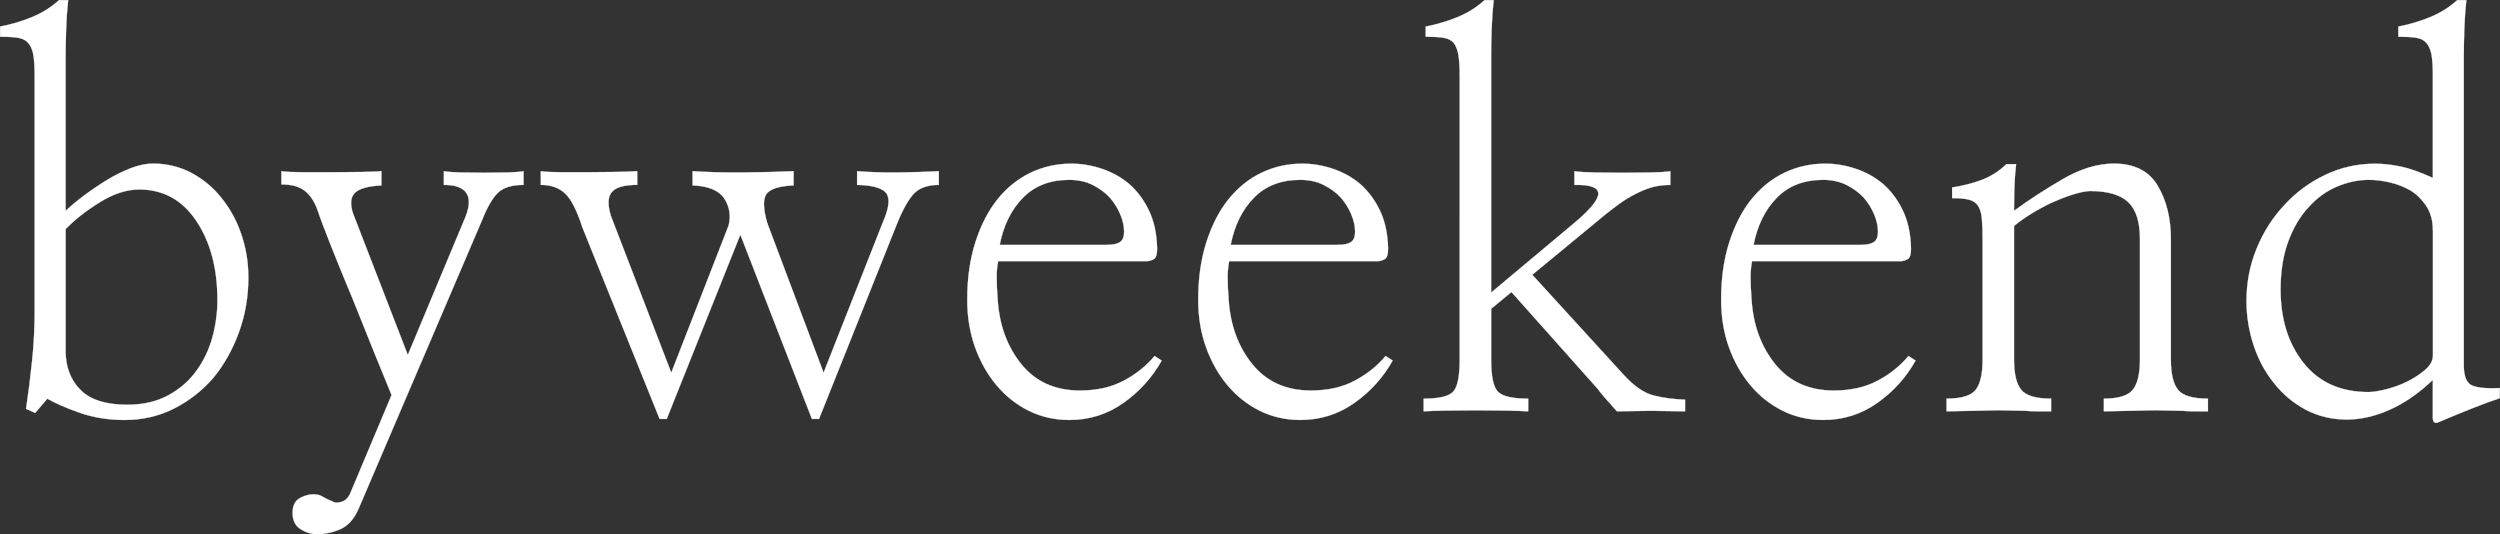
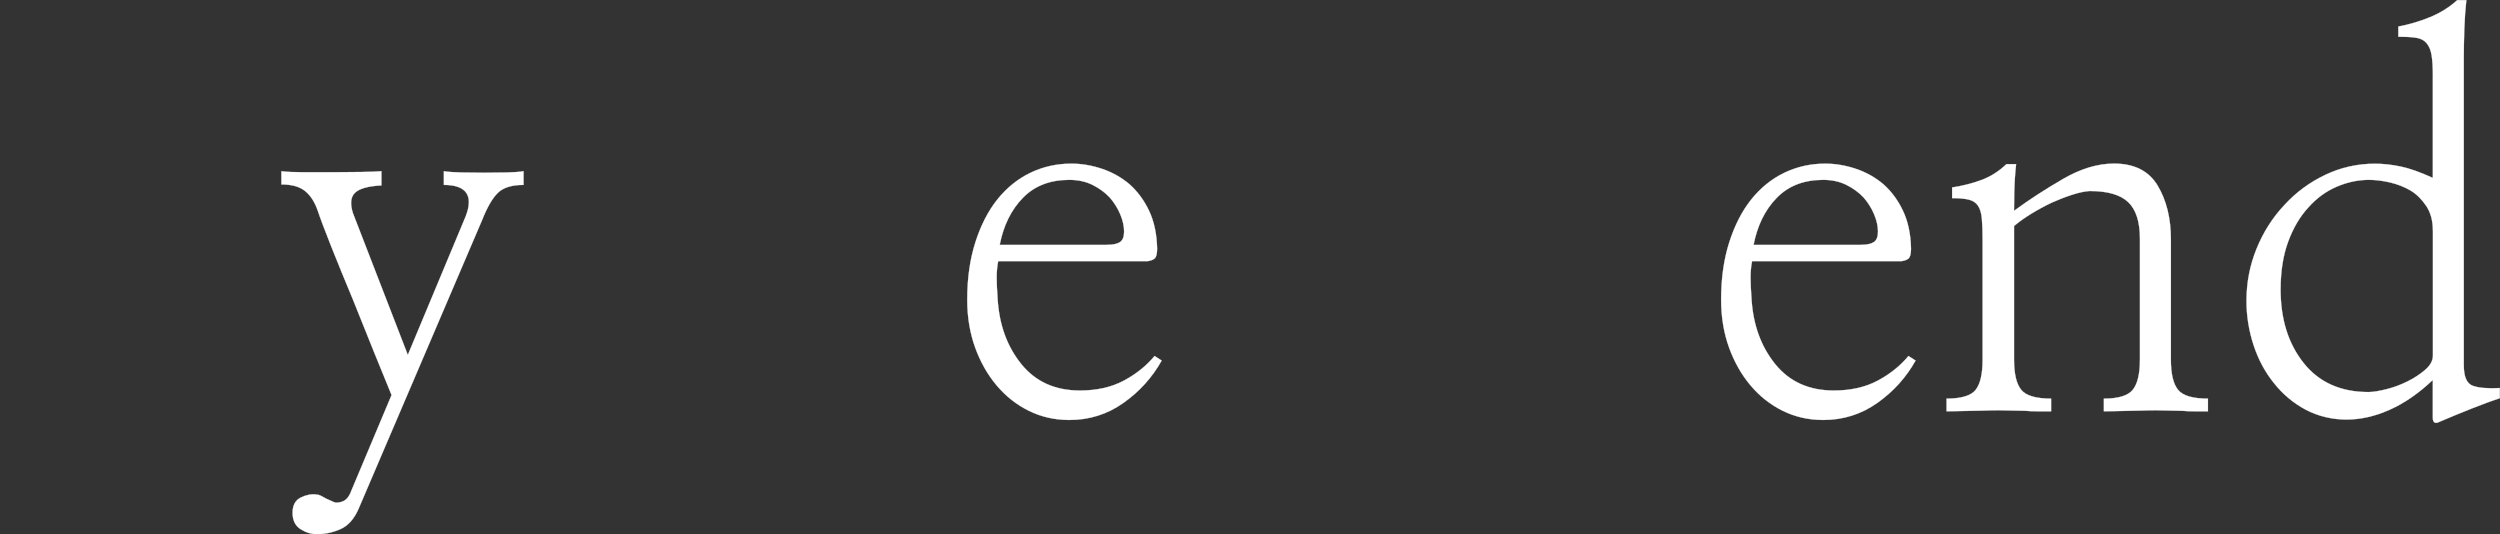
<svg xmlns="http://www.w3.org/2000/svg" id="_레이어_1" data-name="레이어 1" viewBox="0 0 969.33 207.17">
  <rect x="0" y="0" width="969.33" height="207.17" fill="#333333" stroke="none" />
  <defs>
    <style>
      .cls-1 {
        fill: #fff;
        stroke: #fff;
        stroke-miterlimit: 10;
        stroke-width: .1px;
      }
    </style>
  </defs>
-   <path class="cls-1" d="M26.43.05c-.39,3.54-.66,7.32-.79,11.32-.13,4-.2,7.58-.2,10.73v59.64c2.1-1.97,4.56-4,7.38-6.1,2.82-2.1,5.74-4.07,8.76-5.91,3.02-1.84,6.07-3.35,9.15-4.53,3.08-1.18,5.94-1.77,8.56-1.77,5.51,0,10.56,1.25,15.16,3.74s8.46,5.77,11.61,9.84c3.28,4.07,5.81,8.76,7.58,14.07,1.77,5.31,2.66,10.79,2.66,16.44,0,7.48-1.21,14.57-3.64,21.26-2.43,6.69-5.74,12.6-9.94,17.72-4.33,4.99-9.42,8.96-15.25,11.91-5.84,2.95-12.24,4.43-19.19,4.43-6.3,0-12.14-.95-17.52-2.85-5.38-1.9-9.51-3.71-12.4-5.41l-4.72,5.51-3.54-1.57c.92-6.17,1.71-12.43,2.36-18.8.66-6.36.98-12.76.98-19.19V29.58c0-3.41-.16-6.13-.49-8.17s-1.02-3.64-2.07-4.82c-.92-1.05-2.26-1.71-4.04-1.97s-4.04-.39-6.79-.39v-3.94c4.2-.79,8.3-2,12.3-3.64,4-1.64,7.51-3.84,10.53-6.59h3.54ZM25.44,136.06c0,6.17,1.9,11.19,5.71,15.06s9.84,5.81,18.11,5.81c6.17,0,11.48-1.21,15.94-3.64,4.46-2.43,8.07-5.54,10.83-9.35,2.89-3.94,4.99-8.3,6.3-13.09s1.97-9.61,1.97-14.47c0-12.34-2.72-22.57-8.17-30.71-5.45-8.14-12.83-12.2-22.14-12.2-4.86,0-9.94,1.64-15.25,4.92-5.31,3.28-9.74,6.76-13.29,10.43v47.24Z" />
  <path class="cls-1" d="M145.32,137.25c-2.76-6.82-5.58-13.84-8.46-21.06-3.02-7.22-5.81-14.04-8.37-20.47-2.56-6.43-4.36-11.22-5.41-14.37-1.18-3.28-2.82-5.74-4.92-7.38-2.1-1.64-5.12-2.46-9.05-2.46v-5.12c1.97.26,4.82.39,8.56.39h11.52c3.94,0,7.64-.03,11.12-.1s6-.16,7.58-.3v5.51c-5.12.26-8.53,1.21-10.24,2.85s-1.97,4.3-.79,7.97l21.26,54.92,22.44-53.74c1.57-4.07,1.64-7.12.2-9.15-1.44-2.03-4.33-3.05-8.66-3.05v-5.31c1.57.26,3.81.43,6.69.49,2.89.07,5.91.1,9.05.1s6.1-.03,8.86-.1c2.76-.07,4.86-.23,6.3-.49v5.31c-4.59,0-7.94,1.05-10.04,3.15-2.1,2.1-4.13,5.64-6.1,10.63l-47.83,111.8c-1.71,3.94-4.04,6.56-6.99,7.87-2.95,1.31-6,1.97-9.15,1.97-2.23,0-4.36-.66-6.4-1.97-2.03-1.31-3.05-3.41-3.05-6.3s1.05-4.86,3.15-5.91c2.1-1.05,4.13-1.44,6.1-1.18.52,0,1.12.16,1.77.49s1.31.69,1.97,1.08c.66.26,1.31.56,1.97.89s1.25.56,1.77.69c1.18,0,2.23-.23,3.15-.69s1.71-1.35,2.36-2.66l16.14-38.38c-1.57-3.81-3.74-9.12-6.5-15.94Z" />
-   <path class="cls-1" d="M225.82,88.23c-2.1-6.56-4.33-10.96-6.69-13.19-2.36-2.23-5.51-3.35-9.45-3.35v-5.31c1.84.26,4.43.39,7.78.39h10.53c3.54,0,7.05-.03,10.53-.1s6.33-.16,8.56-.3v5.31c-4.99,0-8.27.92-9.84,2.76s-1.71,4.92-.39,9.25l23.42,60.82,22.24-57.08c.92-3.81.36-7.28-1.67-10.43-2.03-3.15-6.13-4.86-12.3-5.12v-5.51c5.77.39,12.37.56,19.78.49,7.41-.07,13.88-.23,19.39-.49v5.51c-5.64.26-9.15,1.38-10.53,3.35s-1.28,5.71.3,11.22l21.85,58.07,23.03-58.46c2.36-5.38,2.79-9.09,1.28-11.12s-5.28-3.12-11.32-3.25v-5.31c5.25.39,10.6.56,16.04.49,5.45-.07,10.66-.23,15.65-.49v5.31c-4.72,0-8.17,1.38-10.33,4.13s-4.17,6.5-6,11.22l-30.12,75.39h-2.76l-27.75-71.45-28.54,71.45h-2.76l-29.92-74.21Z" />
  <path class="cls-1" d="M387.03,101.22c-.39,1.97-.59,4.07-.59,6.3s.13,5.12.39,8.66c.66,9.97,3.74,18.34,9.25,25.1,5.51,6.76,13.06,10.14,22.64,10.14,6.56,0,12.24-1.28,17.03-3.84,4.79-2.56,8.76-5.74,11.91-9.55l2.76,1.77c-3.67,6.56-8.63,12.04-14.86,16.44s-13.22,6.59-20.96,6.59c-5.64,0-10.86-1.18-15.65-3.54s-8.96-5.64-12.5-9.84c-3.54-4.2-6.33-9.12-8.37-14.76-2.03-5.64-3.05-11.81-3.05-18.5,0-8.27,1.05-15.68,3.15-22.24,2.1-6.56,4.92-12.07,8.46-16.53,3.67-4.59,7.97-8.07,12.89-10.43,4.92-2.36,10.2-3.54,15.85-3.54,3.94,0,7.87.66,11.81,1.97,3.94,1.31,7.48,3.28,10.63,5.91,3.15,2.76,5.71,6.2,7.68,10.33,1.97,4.13,3.02,9.02,3.15,14.66,0,1.57-.2,2.72-.59,3.44s-1.38,1.21-2.95,1.48h-58.07ZM429.16,94.93c2.36,0,4.07-.36,5.12-1.08s1.57-2.07,1.57-4.04c0-2.1-.49-4.33-1.48-6.69s-2.33-4.53-4.04-6.5c-1.84-1.97-4.07-3.61-6.69-4.92-2.62-1.31-5.64-1.97-9.05-1.97-7.48,0-13.48,2.33-18.01,6.99-4.53,4.66-7.51,10.73-8.96,18.21h41.53Z" />
-   <path class="cls-1" d="M476.59,101.22c-.39,1.97-.59,4.07-.59,6.3s.13,5.12.39,8.66c.66,9.97,3.74,18.34,9.25,25.1,5.51,6.76,13.06,10.14,22.64,10.14,6.56,0,12.24-1.28,17.03-3.84,4.79-2.56,8.76-5.74,11.91-9.55l2.76,1.77c-3.67,6.56-8.63,12.04-14.86,16.44s-13.22,6.59-20.96,6.59c-5.64,0-10.86-1.18-15.65-3.54-4.79-2.36-8.96-5.64-12.5-9.84-3.54-4.2-6.33-9.12-8.37-14.76s-3.05-11.81-3.05-18.5c0-8.27,1.05-15.68,3.15-22.24,2.1-6.56,4.92-12.07,8.46-16.53,3.67-4.59,7.97-8.07,12.89-10.43,4.92-2.36,10.2-3.54,15.85-3.54,3.94,0,7.87.66,11.81,1.97,3.94,1.31,7.48,3.28,10.63,5.91,3.15,2.76,5.71,6.2,7.68,10.33s3.02,9.02,3.15,14.66c0,1.57-.2,2.72-.59,3.44s-1.38,1.21-2.95,1.48h-58.07ZM518.72,94.93c2.36,0,4.07-.36,5.12-1.08s1.57-2.07,1.57-4.04c0-2.1-.49-4.33-1.48-6.69s-2.33-4.53-4.04-6.5c-1.84-1.97-4.07-3.61-6.69-4.92-2.62-1.31-5.64-1.97-9.05-1.97-7.48,0-13.48,2.33-18.01,6.99-4.53,4.66-7.51,10.73-8.96,18.21h41.53Z" />
-   <path class="cls-1" d="M610.84,86.07c6.04-5.12,8.99-8.82,8.86-11.12s-3.22-3.38-9.25-3.25v-5.31c1.84.26,4.49.43,7.97.49,3.48.07,7.12.1,10.92.1s7.38-.03,10.73-.1c3.35-.07,5.87-.23,7.58-.49v5.31c-2.76,0-5.22.33-7.38.98-2.17.66-4.23,1.51-6.2,2.56-2.1,1.05-4.1,2.26-6,3.64-1.9,1.38-3.84,2.85-5.81,4.43l-28.15,23.23,35.43,38.78c4.07,4.46,8,7.15,11.81,8.07,3.81.92,7.81,1.44,12.01,1.57v4.53c-1.57,0-3.54-.03-5.91-.1s-4.86-.1-7.48-.1-4.95.03-7.38.1-4.3.1-5.61.1c-.66-.66-1.28-1.35-1.87-2.07s-1.21-1.41-1.87-2.07c-.52-.66-1.12-1.35-1.77-2.07s-1.25-1.48-1.77-2.26l-33.66-37.79-7.87,6.5v19.68c0,6.69.92,10.89,2.76,12.6s5.71,2.56,11.61,2.56v4.92c-2.1-.13-5.02-.23-8.76-.3-3.74-.07-7.58-.1-11.52-.1s-7.97.03-11.71.1c-3.74.07-6.59.16-8.56.3v-4.92c5.77,0,9.55-.85,11.32-2.56s2.66-5.91,2.66-12.6V29.58c0-3.41-.16-6.13-.49-8.17-.33-2.03-.95-3.64-1.87-4.82-.92-1.05-2.26-1.71-4.04-1.97s-4.04-.39-6.79-.39v-3.94c4.2-.79,8.3-2,12.3-3.64,4-1.64,7.51-3.84,10.53-6.59h3.54c-.39,3.54-.66,7.32-.79,11.32-.13,4-.2,7.58-.2,10.73v91.33l32.68-27.36Z" />
  <path class="cls-1" d="M679.34,101.22c-.39,1.97-.59,4.07-.59,6.3s.13,5.12.39,8.66c.66,9.97,3.74,18.34,9.25,25.1s13.06,10.14,22.64,10.14c6.56,0,12.24-1.28,17.03-3.84,4.79-2.56,8.76-5.74,11.91-9.55l2.76,1.77c-3.67,6.56-8.63,12.04-14.86,16.44-6.23,4.4-13.22,6.59-20.96,6.59-5.64,0-10.86-1.18-15.65-3.54-4.79-2.36-8.96-5.64-12.5-9.84-3.54-4.2-6.33-9.12-8.37-14.76-2.03-5.64-3.05-11.81-3.05-18.5,0-8.27,1.05-15.68,3.15-22.24,2.1-6.56,4.92-12.07,8.46-16.53,3.67-4.59,7.97-8.07,12.89-10.43,4.92-2.36,10.2-3.54,15.85-3.54,3.94,0,7.87.66,11.81,1.97,3.94,1.31,7.48,3.28,10.63,5.91,3.15,2.76,5.71,6.2,7.68,10.33,1.97,4.13,3.02,9.02,3.15,14.66,0,1.57-.2,2.72-.59,3.44s-1.38,1.21-2.95,1.48h-58.07ZM721.46,94.93c2.36,0,4.07-.36,5.12-1.08s1.57-2.07,1.57-4.04c0-2.1-.49-4.33-1.48-6.69-.98-2.36-2.33-4.53-4.04-6.5-1.84-1.97-4.07-3.61-6.69-4.92-2.62-1.31-5.64-1.97-9.05-1.97-7.48,0-13.48,2.33-18.01,6.99-4.53,4.66-7.51,10.73-8.96,18.21h41.53Z" />
  <path class="cls-1" d="M781,74.06c-.07,3.41-.1,5.97-.1,7.68,5.91-4.33,12.27-8.46,19.09-12.4,6.82-3.94,13.38-5.91,19.68-5.91,7.87,0,13.52,2.85,16.93,8.56,3.41,5.71,5.12,12.63,5.12,20.77v46.65c0,5.51.92,9.42,2.76,11.71,1.84,2.3,5.71,3.44,11.61,3.44v4.92h-5.22c-1.64,0-3.25-.07-4.82-.2-1.57,0-3.18-.03-4.82-.1-1.64-.07-3.38-.1-5.22-.1-1.97,0-3.77.03-5.41.1-1.64.07-3.25.1-4.82.1s-3.18.03-4.82.1-3.38.1-5.22.1v-4.92c5.64,0,9.38-1.15,11.22-3.44,1.84-2.3,2.76-6.2,2.76-11.71v-46.85c0-6.56-1.51-11.29-4.53-14.17-3.02-2.89-8-4.33-14.96-4.33-1.97.13-4.26.62-6.89,1.48-2.62.85-5.25,1.87-7.87,3.05-2.76,1.31-5.41,2.76-7.97,4.33s-4.76,3.15-6.59,4.72v51.77c0,5.51.92,9.42,2.76,11.71,1.84,2.3,5.71,3.44,11.61,3.44v4.92h-5.31c-1.57,0-3.15-.07-4.72-.2-1.57,0-3.18-.03-4.82-.1-1.64-.07-3.38-.1-5.22-.1-1.97,0-3.77.03-5.41.1-1.64.07-3.25.1-4.82.1-1.71,0-3.38.03-5.02.1s-3.38.1-5.22.1v-4.92c5.77,0,9.55-1.15,11.32-3.44s2.66-6.2,2.66-11.71v-46.26c0-3.54-.1-6.36-.3-8.46-.2-2.1-.69-3.74-1.48-4.92s-1.97-1.97-3.54-2.36c-1.57-.39-3.74-.59-6.5-.59v-4.13c4.2-.66,8.04-1.64,11.52-2.95,3.48-1.31,6.66-3.35,9.55-6.1h3.74c-.39,3.54-.62,7.02-.69,10.43Z" />
  <path class="cls-1" d="M943.3,29.58c0-3.41-.16-6.13-.49-8.17s-1.02-3.64-2.07-4.82c-.92-1.05-2.26-1.71-4.04-1.97s-4.04-.39-6.79-.39v-3.94c4.2-.79,8.3-2,12.3-3.64s7.51-3.84,10.53-6.59h3.54c-.39,3.54-.66,7.32-.79,11.32s-.2,7.58-.2,10.73v119.48c0,4.46,1.15,7.12,3.44,7.97,2.3.85,5.81,1.15,10.53.89v3.94c-2.49.79-6.07,2.1-10.73,3.94-4.66,1.84-8.96,3.61-12.89,5.31-.79.39-1.38.43-1.77.1s-.59-.89-.59-1.67v-14.76c-5.38,5.12-10.92,8.96-16.63,11.52s-11.32,3.84-16.83,3.84-11.06-1.28-15.85-3.84c-4.79-2.56-8.89-6-12.3-10.33-3.41-4.2-6.04-9.09-7.87-14.66-1.84-5.58-2.76-11.32-2.76-17.22,0-7.09,1.31-13.84,3.94-20.27s6.23-12.07,10.83-16.93c4.46-4.86,9.71-8.73,15.75-11.61,6.04-2.89,12.47-4.33,19.29-4.33,3.15,0,6.46.36,9.94,1.08s7.64,2.2,12.5,4.43V29.58ZM943.3,89.41c0-3.81-.85-6.99-2.56-9.55-1.71-2.56-3.74-4.56-6.1-6-2.49-1.44-5.18-2.49-8.07-3.15-2.89-.66-5.58-.98-8.07-.98-4.2,0-8.37.89-12.5,2.66s-7.78,4.43-10.92,7.97c-3.28,3.54-5.91,7.97-7.87,13.29-1.97,5.31-2.95,11.52-2.95,18.6,0,11.55,2.99,21.06,8.96,28.54,5.97,7.48,14.34,11.22,25.1,11.22,1.71,0,4-.36,6.89-1.08s5.64-1.74,8.27-3.05,4.92-2.82,6.89-4.53,2.95-3.54,2.95-5.51v-48.42Z" />
</svg>